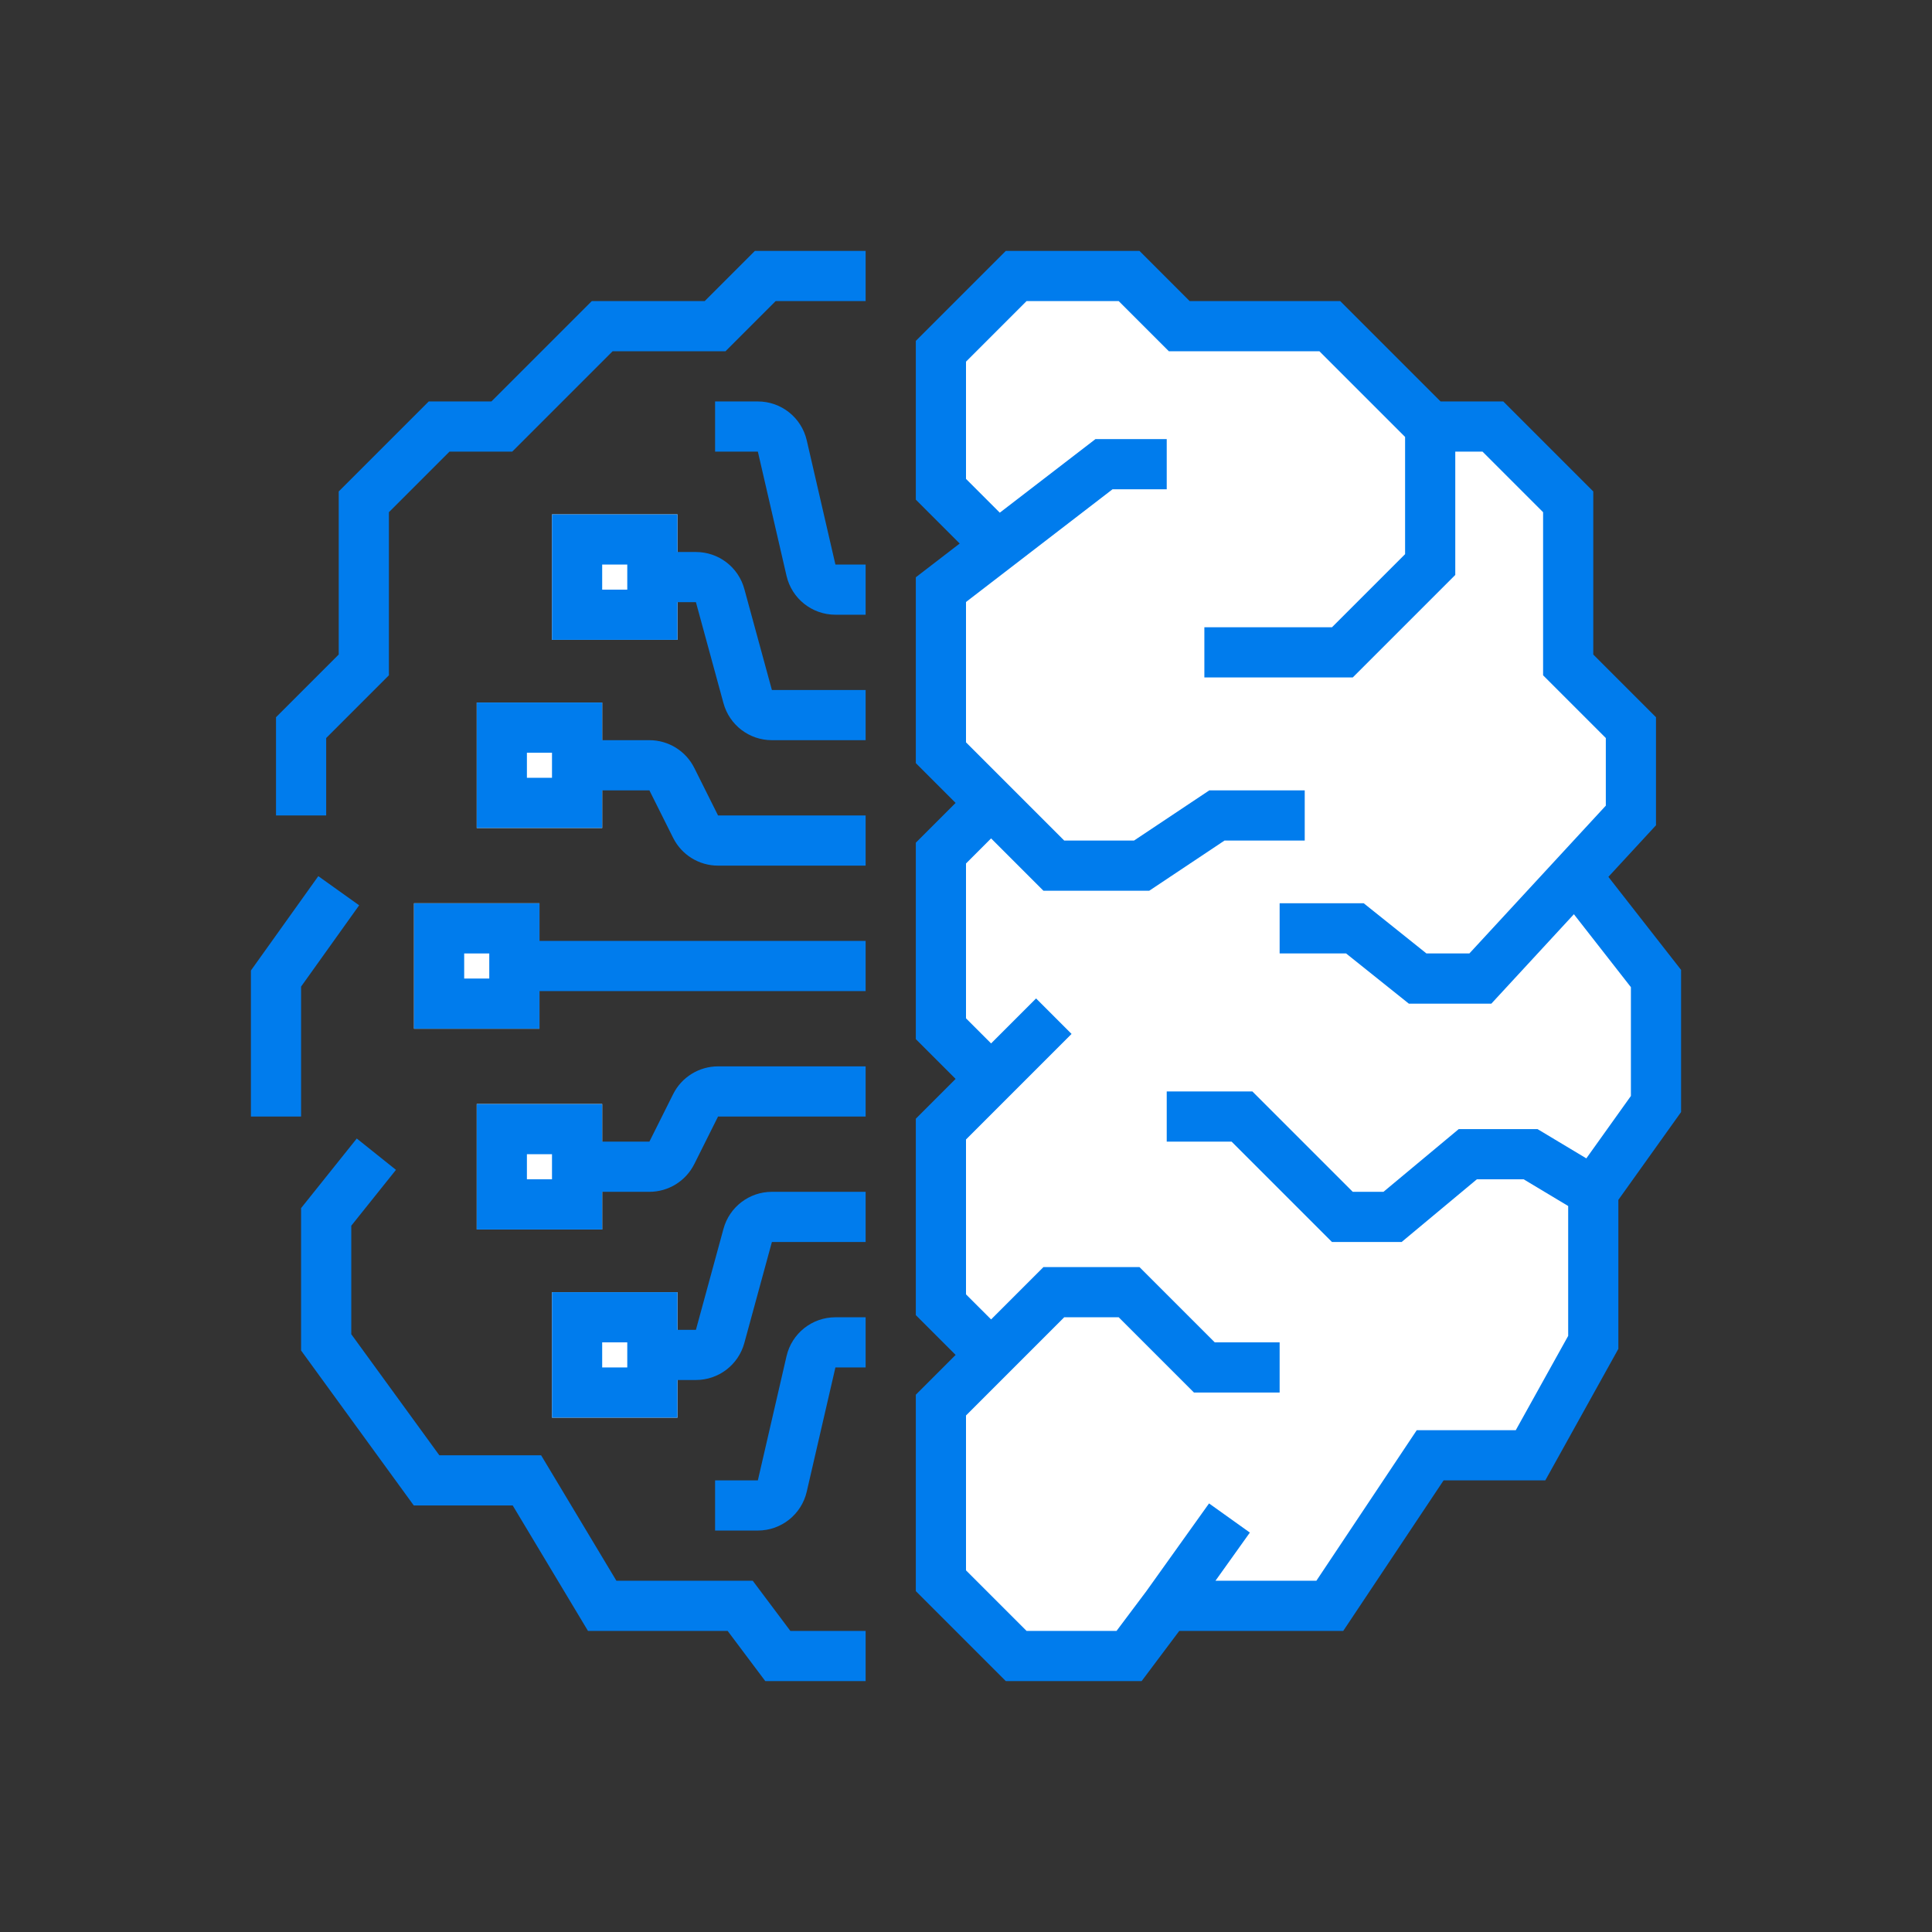
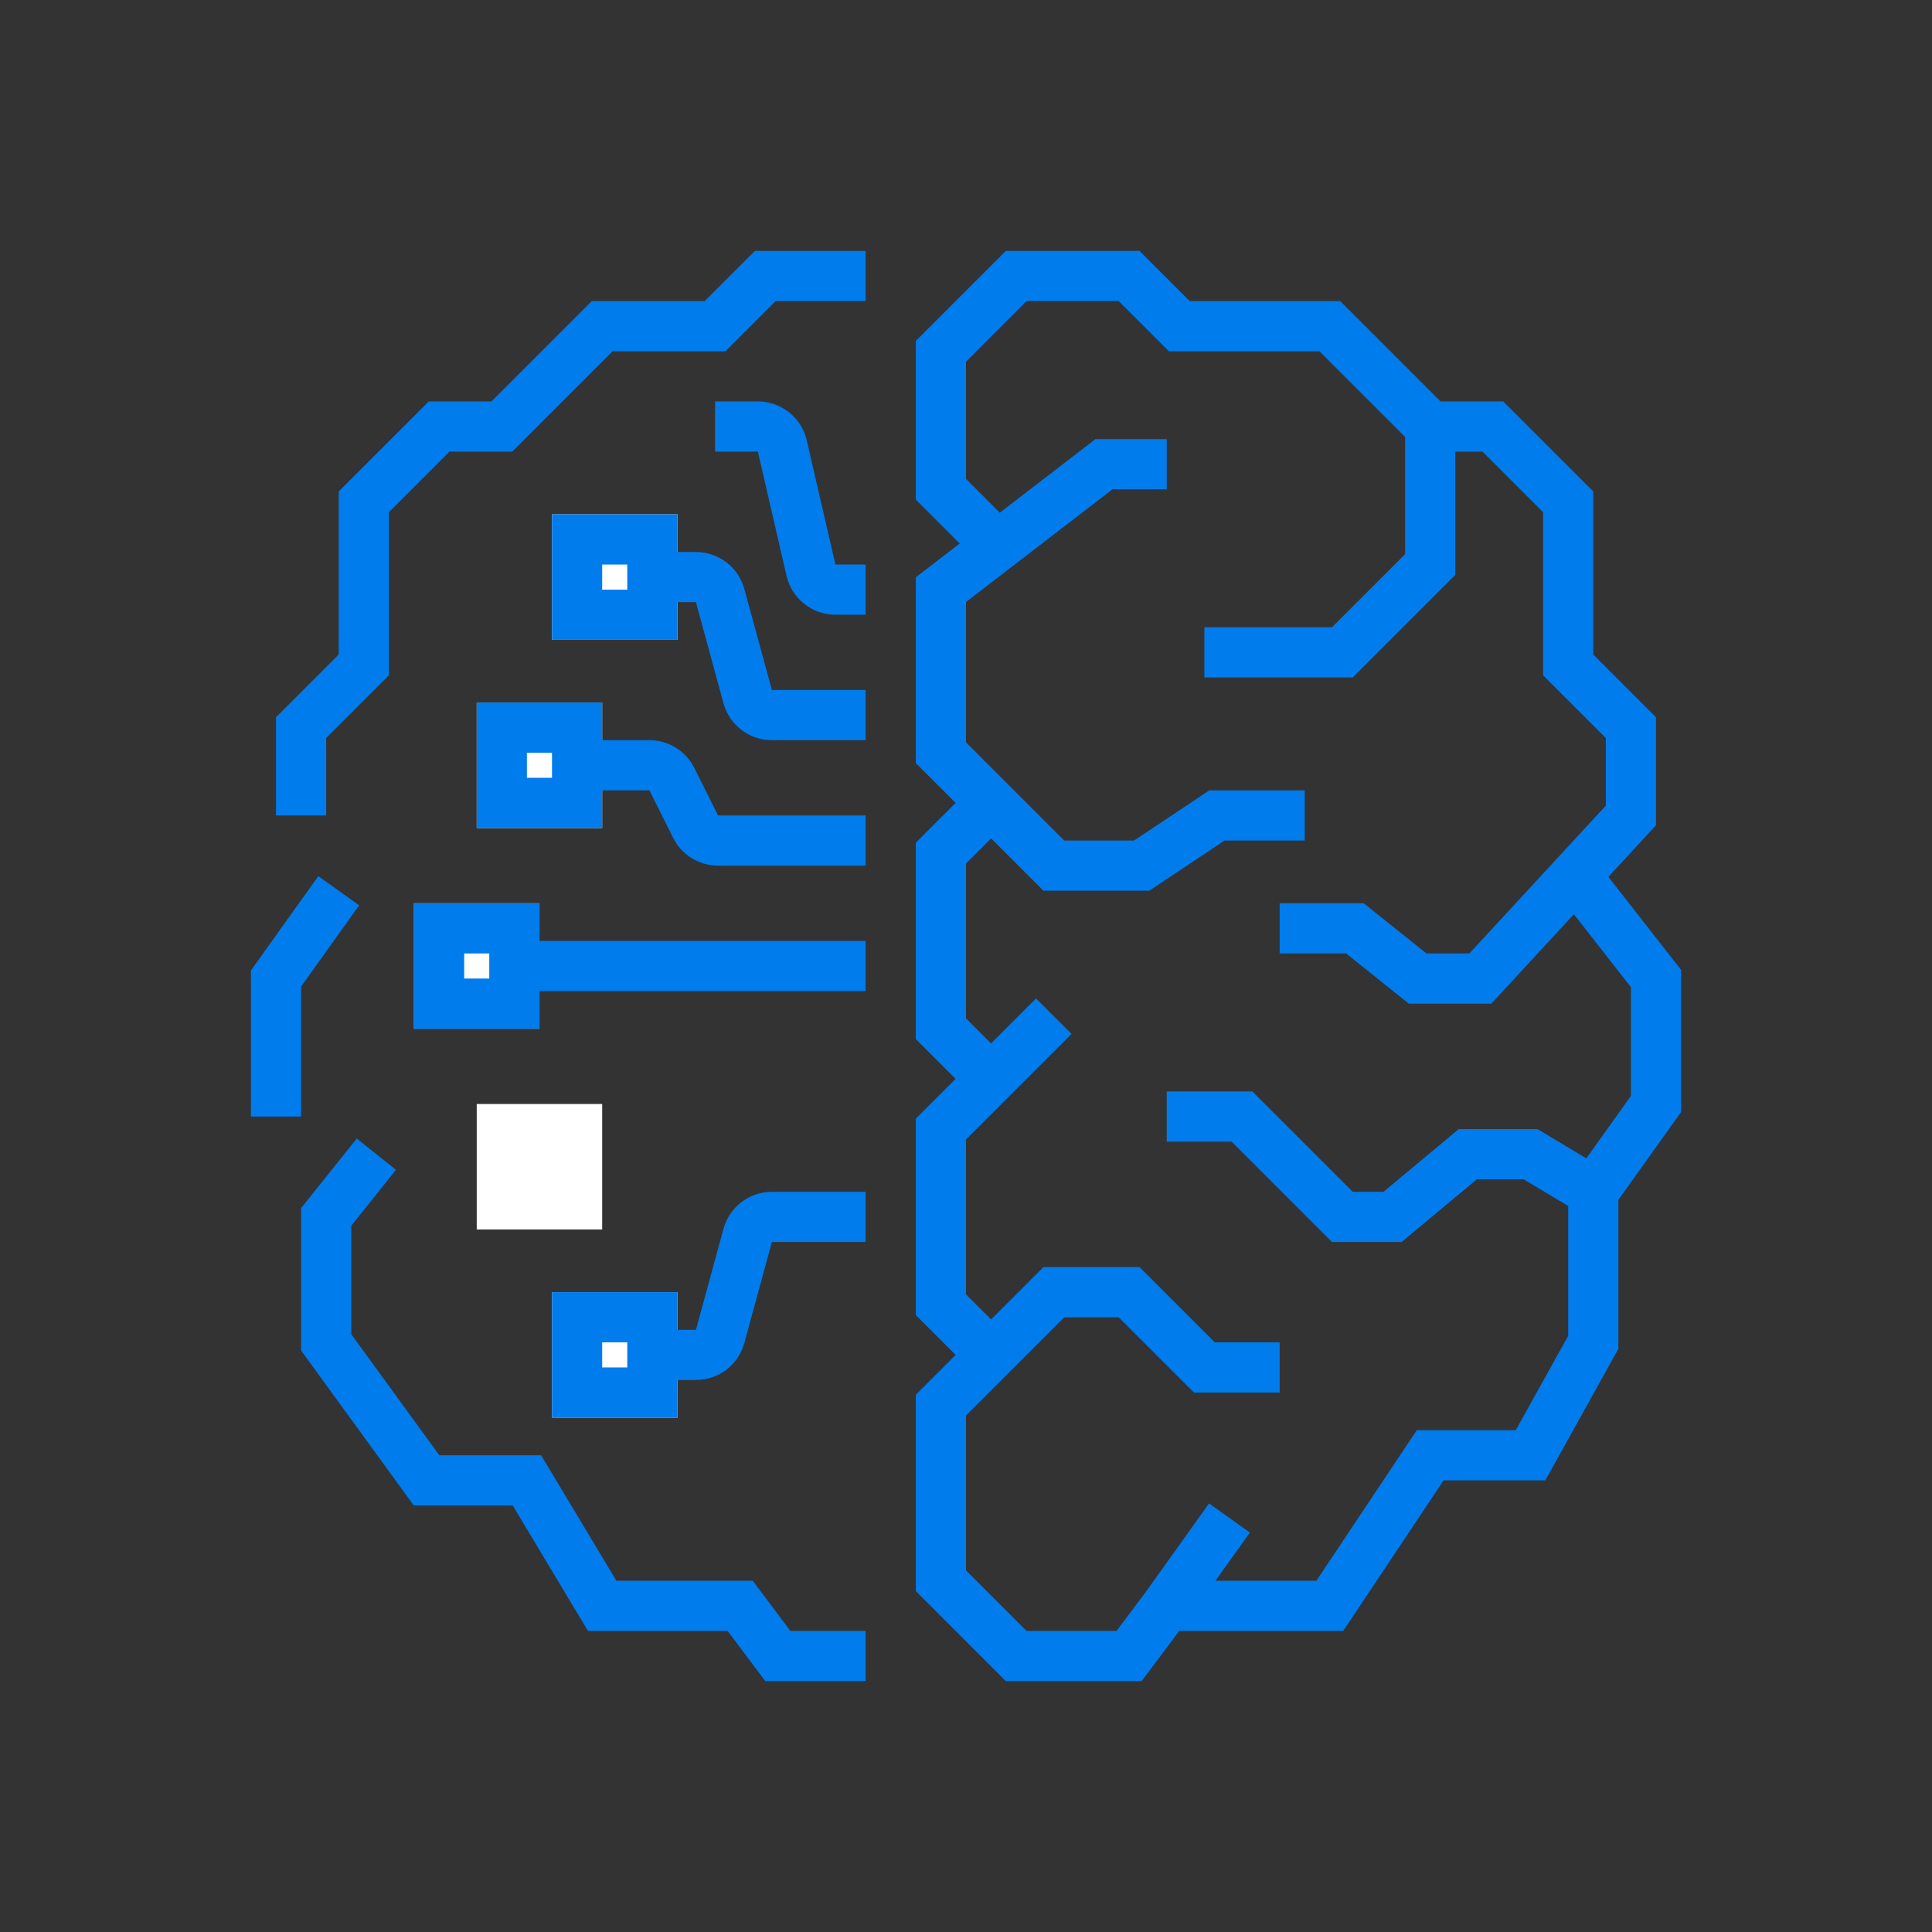
<svg xmlns="http://www.w3.org/2000/svg" width="154" height="154" viewBox="0 0 154 154" fill="none">
  <rect x="0" y="0" width="154" height="154" fill="#333333" stroke="none" />
-   <path d="M75 28L81 22H90L94 26H106L114 34H119L125 40V53L130 58V65L125.581 69.787L132 78V88L127 95V107L122 116H114L106 128H93L90 132H81L75 126V112L79 108L75 104V90L79 86L75 82V68L79 64L75 60V47L79.5 43.5L75 39V28Z" fill="white" />
  <path d="M38 56H48V66H38V56Z" fill="white" />
  <path d="M44 41H54V51H44V41Z" fill="white" />
  <path d="M38 98H48V88H38V98Z" fill="white" />
  <path d="M44 113H54V103H44V113Z" fill="white" />
  <path d="M33 72H43V82H33V72Z" fill="white" />
  <path d="M60.172 20H69V24H61.828L57.828 28H48.828L40.828 36H35.828L31 40.828V53.828L26 58.828V65H22V57.172L27 52.172V39.172L34.172 32H39.172L47.172 24H56.172L60.172 20Z" fill="#007CED" />
  <path d="M28.628 72.162L24 78.641V89H20V77.359L25.372 69.838L28.628 72.162Z" fill="#007CED" />
  <path d="M24 96.298L28.438 90.751L31.562 93.249L28 97.702V106.35L35.019 116H43.132L49.132 126H60L63 130H69V134H61L58 130H46.868L40.868 120H32.982L24 107.65V96.298Z" fill="#007CED" />
  <path fill-rule="evenodd" clip-rule="evenodd" d="M90.828 20H80.172L73 27.172V39.828L76.497 43.325L73 46.015V60.828L76.172 64L73 67.172V82.828L76.172 86L73 89.172V104.828L76.172 108L73 111.172V126.828L80.172 134H91L94 130H107.07L115.07 118H123.177L129 107.518V95.641L134 88.641V77.311L128.204 69.895L132 65.782V57.172L127 52.172V39.172L119.828 32H114.828L106.828 24H94.828L90.828 20ZM87.32 35L79.694 40.866L77 38.172V28.828L81.828 24H89.172L93.172 28H105.172L112 34.828V44.172L106.172 50H96V54H107.828L116 45.828V36H118.172L123 40.828V53.828L128 58.828V64.218L117.124 76H113.702L108.702 72H102V76H107.298L112.298 80H118.876L125.455 72.873L130 78.689V87.359L126.446 92.335L122.554 90H116.276L110.276 95H107.828L99.828 87H93V91H98.172L106.172 99H111.724L117.724 94H121.446L125 96.132V106.482L120.823 114H112.93L104.93 126H96.886L99.627 122.162L96.373 119.838L91.386 126.819L89 130H81.828L77 125.172V112.828L84.828 105H89.172L95.172 111H102V107H96.828L90.828 101H83.172L79 105.172L77 103.172V90.828L85.414 82.414L82.586 79.586L79 83.172L77 81.172V68.828L79 66.828L83.172 71H91.606L97.606 67H104V63H96.394L90.394 67H84.828L77 59.172V47.985L88.68 39H93V35H87.32Z" fill="#007CED" />
  <path fill-rule="evenodd" clip-rule="evenodd" d="M43 79V82H33V72H43V75H69V79H43ZM37 78V76H39V78H37Z" fill="#007CED" />
  <path fill-rule="evenodd" clip-rule="evenodd" d="M48 66V63H51.764L53.658 66.789C54.336 68.144 55.721 69 57.236 69H69V65H57.236L55.342 61.211C54.664 59.856 53.279 59 51.764 59H48V56H38V66H48ZM44 60H42V62H44V60Z" fill="#007CED" />
  <path fill-rule="evenodd" clip-rule="evenodd" d="M54 48V51H44V41H54V44H55.472C57.276 44 58.857 45.207 59.331 46.947L61.528 55H69V59H61.528C59.724 59 58.143 57.793 57.669 56.053L55.472 48H54ZM48 45H50V47H48V45Z" fill="#007CED" />
  <path d="M57 32H60.409C62.272 32 63.888 33.286 64.306 35.101L66.591 45H69V49H66.591C64.728 49 63.112 47.714 62.694 45.899L60.409 36H57V32Z" fill="#007CED" />
-   <path fill-rule="evenodd" clip-rule="evenodd" d="M48 95H51.764C53.279 95 54.664 94.144 55.342 92.789L57.236 89H69V85H57.236C55.721 85 54.336 85.856 53.658 87.211L51.764 91H48V88H38V98H48V95ZM42 92V94H44V92H42Z" fill="#007CED" />
  <path fill-rule="evenodd" clip-rule="evenodd" d="M55.472 110H54V113H44V103H54V106H55.472L57.669 97.948C58.143 96.207 59.724 95 61.528 95H69V99H61.528L59.331 107.052C58.857 108.793 57.276 110 55.472 110ZM50 109H48V107H50V109Z" fill="#007CED" />
-   <path d="M57 122H60.409C62.272 122 63.888 120.714 64.306 118.899L66.591 109H69V105H66.591C64.728 105 63.112 106.286 62.694 108.101L60.409 118H57V122Z" fill="#007CED" />
</svg>